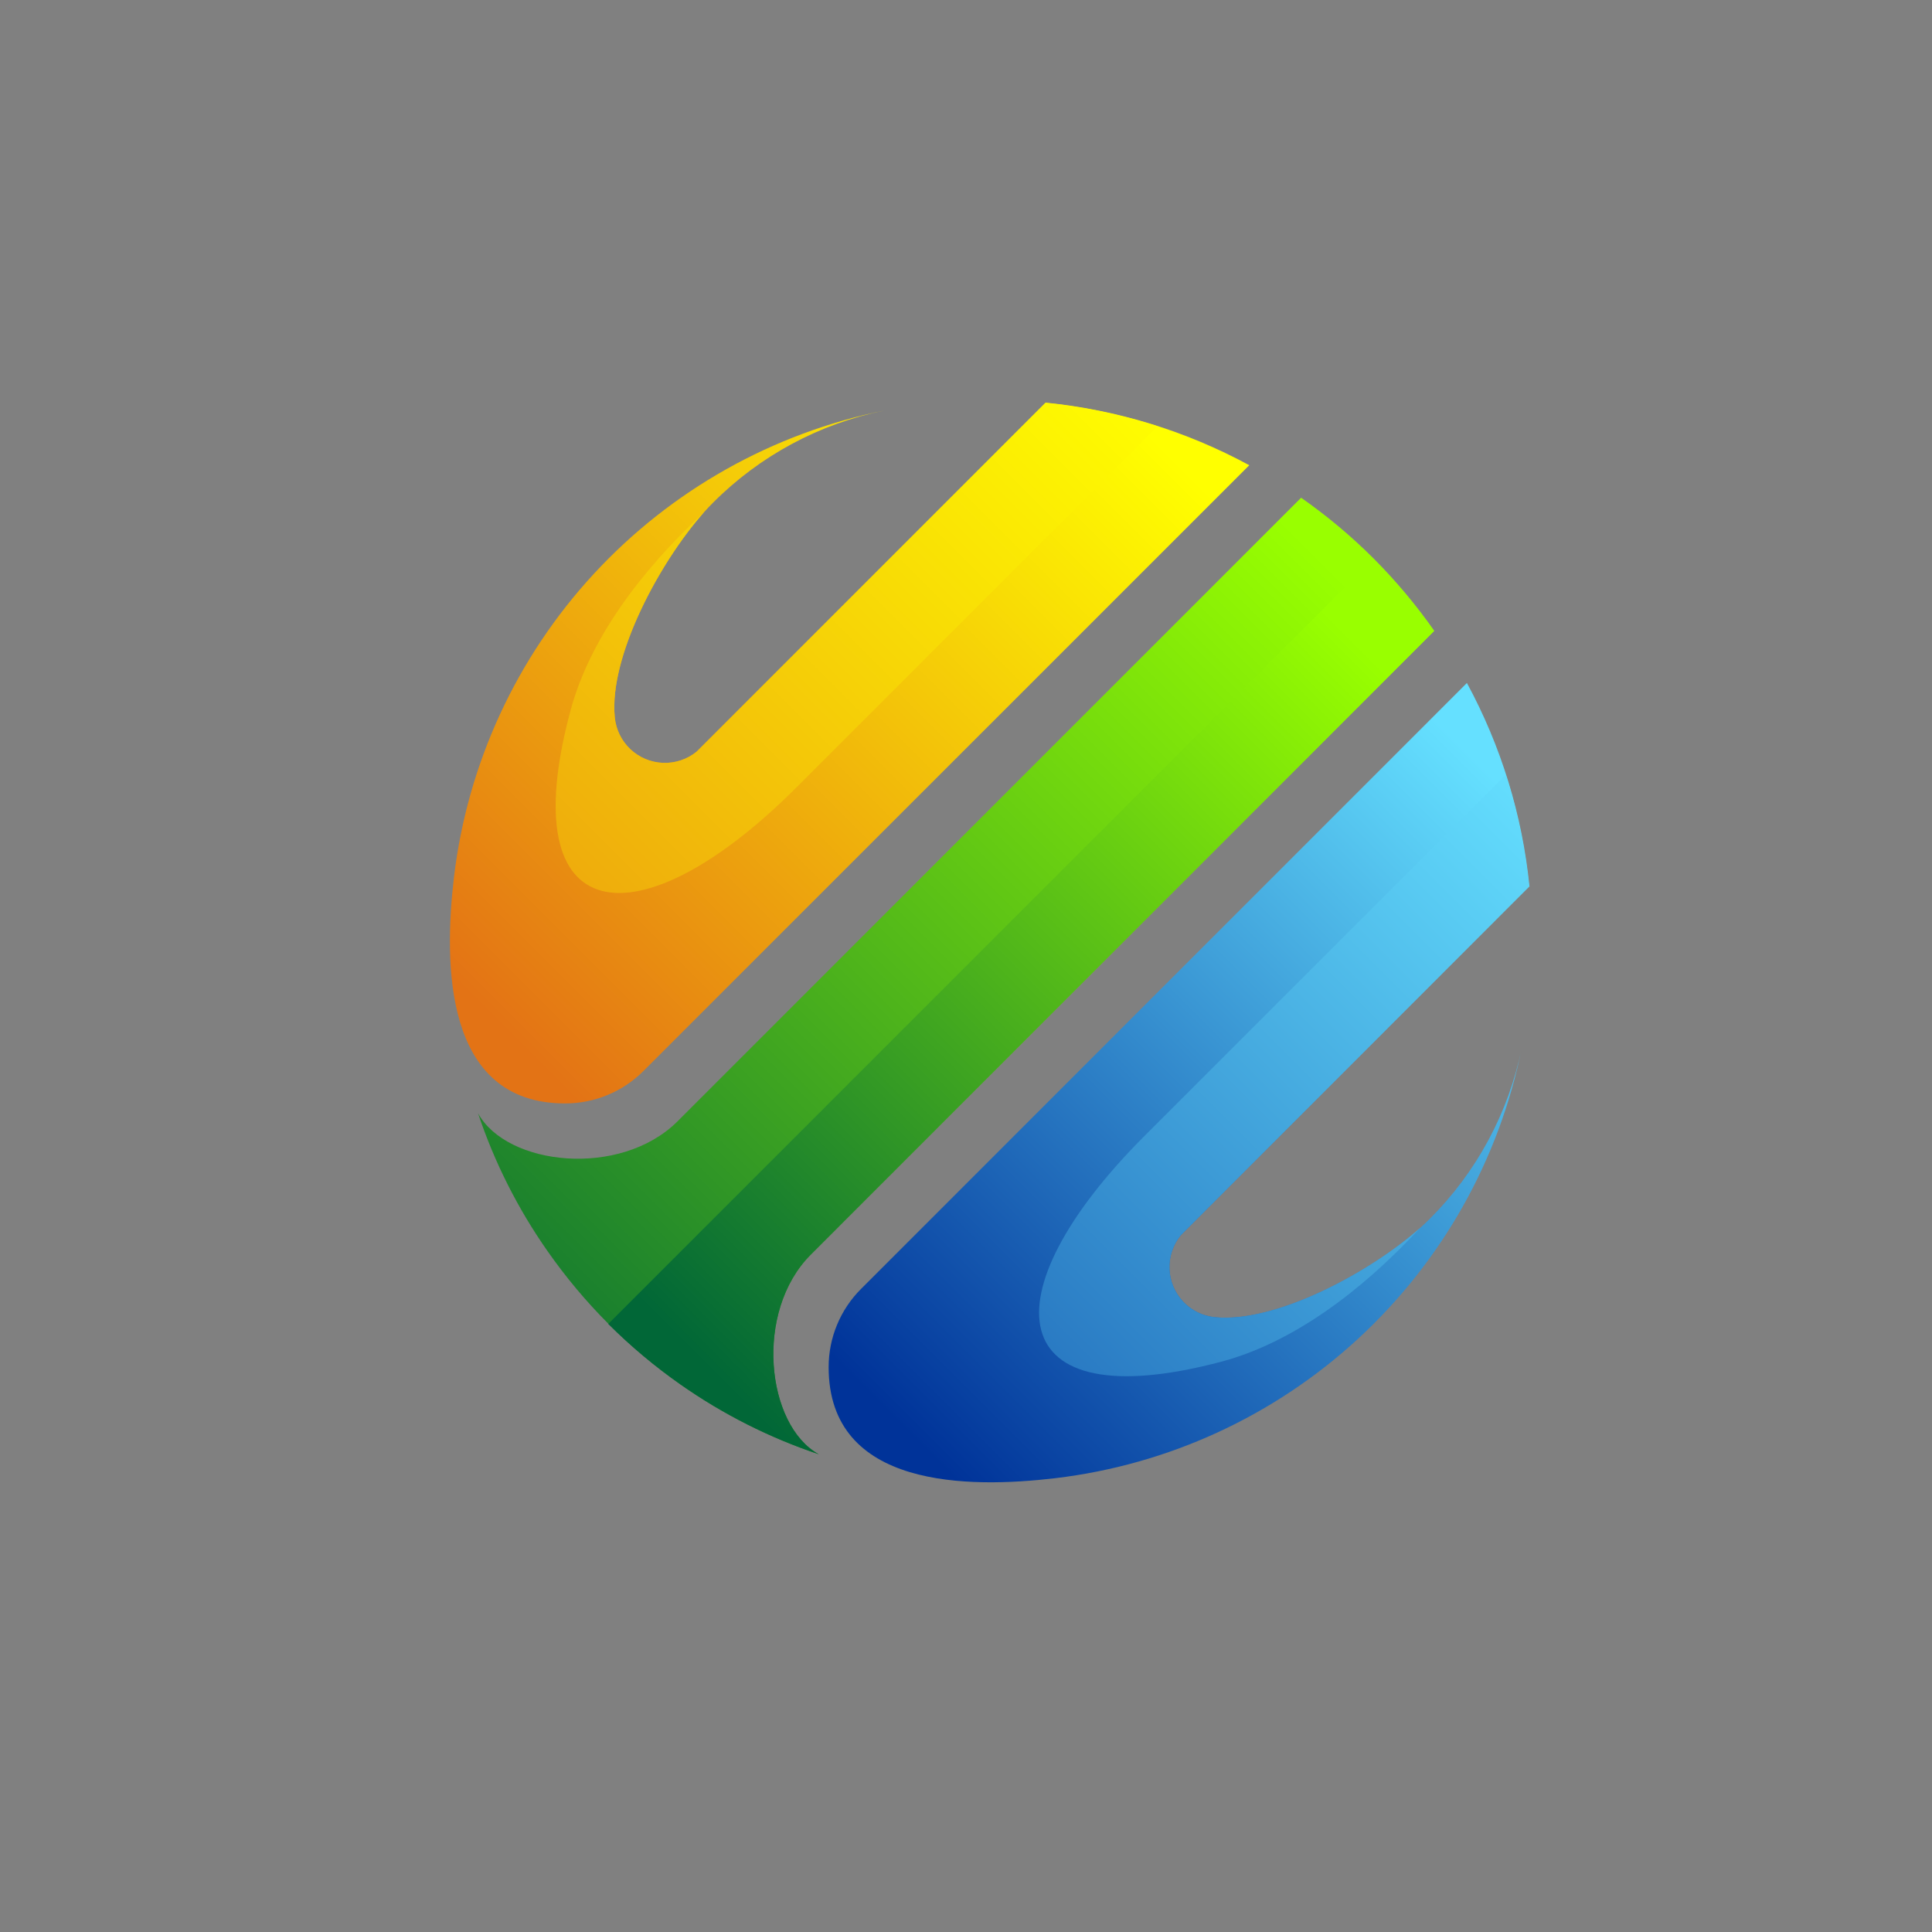
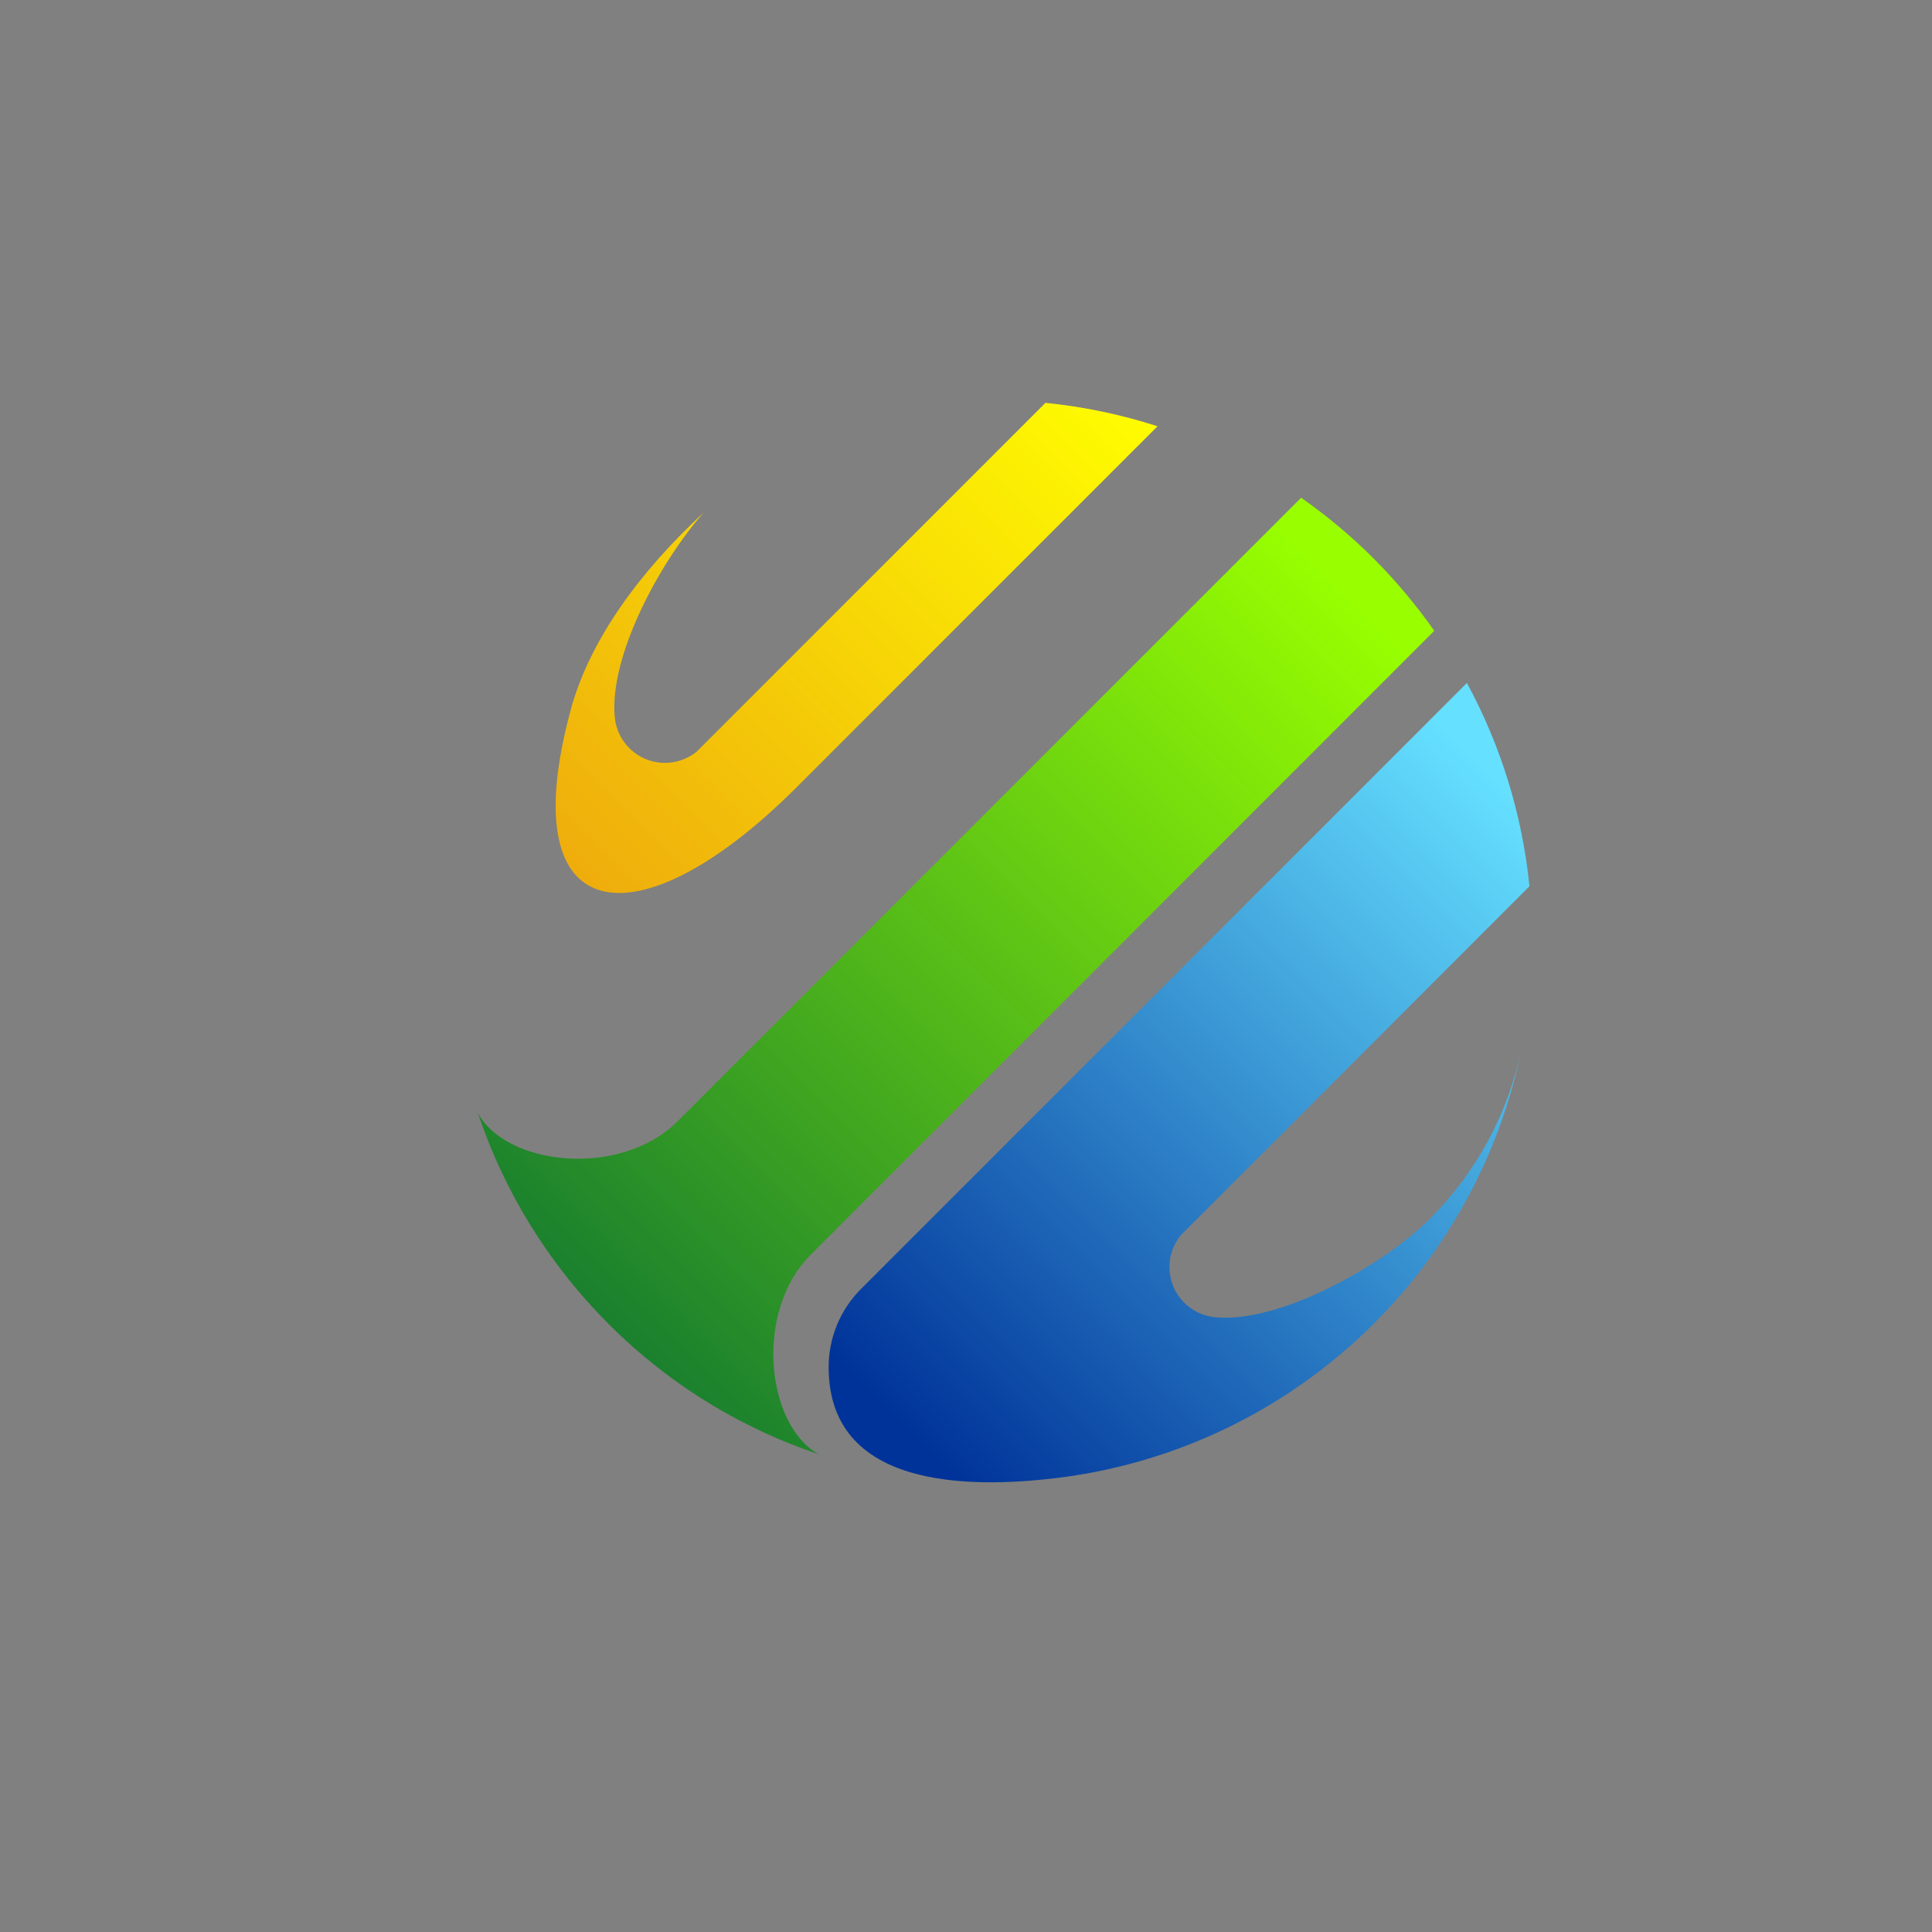
<svg xmlns="http://www.w3.org/2000/svg" xmlns:xlink="http://www.w3.org/1999/xlink" id="Layer_1" data-name="Layer 1" viewBox="0 0 292.98 292.98">
  <rect x="0" y="0" width="292.98" height="292.98" fill="#808080" stroke="none" />
  <defs>
    <style>.cls-1{fill:none;clip-rule:evenodd;}.cls-2{clip-path:url(#clip-path);}.cls-3{fill:url(#linear-gradient);}.cls-4{clip-path:url(#clip-path-2);}.cls-5{fill:url(#linear-gradient-2);}.cls-6{clip-path:url(#clip-path-3);}.cls-7{fill:url(#linear-gradient-3);}.cls-8{clip-path:url(#clip-path-4);}.cls-9{fill:url(#linear-gradient-4);}.cls-10{clip-path:url(#clip-path-5);}.cls-11{fill:url(#linear-gradient-5);}.cls-12{clip-path:url(#clip-path-6);}.cls-13{fill:url(#linear-gradient-6);}</style>
    <clipPath id="clip-path" transform="translate(-329.96 -308.74)">
      <path class="cls-1" d="M488.5,369.83l-52.9,52.9a7.64,7.64,0,0,1-12.41-5.19c-1-9.92,8-25.69,14.88-32.55a51,51,0,0,1,26-14,82.09,82.09,0,0,0-65.26,70.71c-1.55,13.08-1.59,34.37,16.84,34.37a16.76,16.76,0,0,0,11.9-4.93l91.86-91.85a81.86,81.86,0,0,0-30.87-9.49" />
    </clipPath>
    <linearGradient id="linear-gradient" x1="0.12" y1="961.54" x2="0.88" y2="961.54" gradientTransform="translate(369.64 -169308.26) scale(176.52)" gradientUnits="userSpaceOnUse">
      <stop offset="0" stop-color="#e37315" />
      <stop offset="1" stop-color="#ff0" />
    </linearGradient>
    <clipPath id="clip-path-2" transform="translate(-329.96 -308.74)">
      <path class="cls-1" d="M488.5,369.83l-52.9,52.9a7.64,7.64,0,0,1-12.41-5.19c-.91-9.28,6.9-23.68,13.52-31.11-9.73,9-17.37,19.4-20.23,30.05-9,33.39,10.25,35.67,34.25,11.68l54.77-54.78a82.28,82.28,0,0,0-17-3.55" />
    </clipPath>
    <linearGradient id="linear-gradient-2" x1="0.02" y1="961.52" x2="0.98" y2="961.52" gradientTransform="translate(319.97 -196245.85) scale(204.53 204.53)" xlink:href="#linear-gradient" />
    <clipPath id="clip-path-3" transform="translate(-329.96 -308.74)">
      <path class="cls-1" d="M561.85,443.18,509,496.08a7.64,7.64,0,0,0,5.18,12.41c9.93,1,25.7-8,32.56-14.88a50.94,50.94,0,0,0,14-26A82.06,82.06,0,0,1,490,532.9c-13.08,1.55-34.38,1.6-34.38-16.83a16.75,16.75,0,0,1,4.94-11.9l91.85-91.86a81.86,81.86,0,0,1,9.49,30.87" />
    </clipPath>
    <linearGradient id="linear-gradient-3" x1="0.12" y1="961.46" x2="0.88" y2="961.46" gradientTransform="translate(420.16 -169242.5) scale(176.52 176.52)" gradientUnits="userSpaceOnUse">
      <stop offset="0" stop-color="#039" />
      <stop offset="1" stop-color="#65e0ff" />
    </linearGradient>
    <clipPath id="clip-path-4" transform="translate(-329.96 -308.74)">
-       <path class="cls-1" d="M561.85,443.18,509,496.08a7.64,7.64,0,0,0,5.18,12.41c9.29.91,23.68-6.9,31.12-13.53-9,9.73-19.4,17.38-30,20.24C481.81,524.14,479.53,505,503.52,481l54.78-54.77a82.14,82.14,0,0,1,3.55,17" />
-     </clipPath>
+       </clipPath>
    <linearGradient id="linear-gradient-4" x1="0.02" y1="961.48" x2="0.98" y2="961.48" gradientTransform="matrix(204.53, 0, 0, 204.53, 384.04, -196173.14)" xlink:href="#linear-gradient-3" />
    <clipPath id="clip-path-5" transform="translate(-329.96 -308.74)">
      <path class="cls-1" d="M547.46,404.4,452.91,499c-8.64,8.63-6.76,25.87,1.21,30.27a81.63,81.63,0,0,1-20.92-10.55h0A82.43,82.43,0,0,1,413,498.48h0a81.31,81.31,0,0,1-10.55-20.92c4.39,8,21.57,9.83,30.22,1.26l94.6-94.6a81.76,81.76,0,0,1,11,9.22,83.28,83.28,0,0,1,9.22,11" />
    </clipPath>
    <linearGradient id="linear-gradient-5" x1="0.08" y1="961.55" x2="0.92" y2="961.55" gradientTransform="matrix(231.03, 0, 0, 231.03, 346.46, -221689.53)" gradientUnits="userSpaceOnUse">
      <stop offset="0" stop-color="#016737" />
      <stop offset="1" stop-color="#9f0" />
    </linearGradient>
    <clipPath id="clip-path-6" transform="translate(-329.96 -308.74)">
-       <path class="cls-1" d="M547.46,404.4,452.91,499c-8.63,8.63-6.76,25.87,1.21,30.27a81.63,81.63,0,0,1-20.92-10.55h0a82.51,82.51,0,0,1-11-9.21l116-116a83.28,83.28,0,0,1,9.22,11" />
-     </clipPath>
+       </clipPath>
    <linearGradient id="linear-gradient-6" x1="0.12" y1="961.52" x2="0.88" y2="961.52" gradientTransform="matrix(190.99, 0, 0, 190.99, 391.78, -183177.03)" xlink:href="#linear-gradient-5" />
  </defs>
  <g class="cls-2">
-     <rect class="cls-3" x="377.5" y="342.19" width="161.55" height="161.55" transform="translate(-494.82 139.2) rotate(-45)" />
-   </g>
+     </g>
  <g class="cls-4">
    <rect class="cls-5" x="392.78" y="347.25" width="127.49" height="127.49" transform="translate(-486.86 134.45) rotate(-45)" />
  </g>
  <g class="cls-6">
    <rect class="cls-7" x="427.94" y="392.63" width="161.55" height="161.55" transform="translate(-515.71 189.64) rotate(-45)" />
  </g>
  <g class="cls-8">
    <rect class="cls-9" x="456.95" y="411.42" width="127.49" height="127.49" transform="translate(-513.44 198.62) rotate(-45)" />
  </g>
  <g class="cls-10">
    <rect class="cls-11" x="372.43" y="354.19" width="205.06" height="205.06" transform="translate(-513.8 160.88) rotate(-45)" />
  </g>
  <g class="cls-12">
    <rect class="cls-13" x="392.56" y="369.05" width="184.56" height="184.56" transform="translate(-514.16 169.22) rotate(-45)" />
  </g>
</svg>